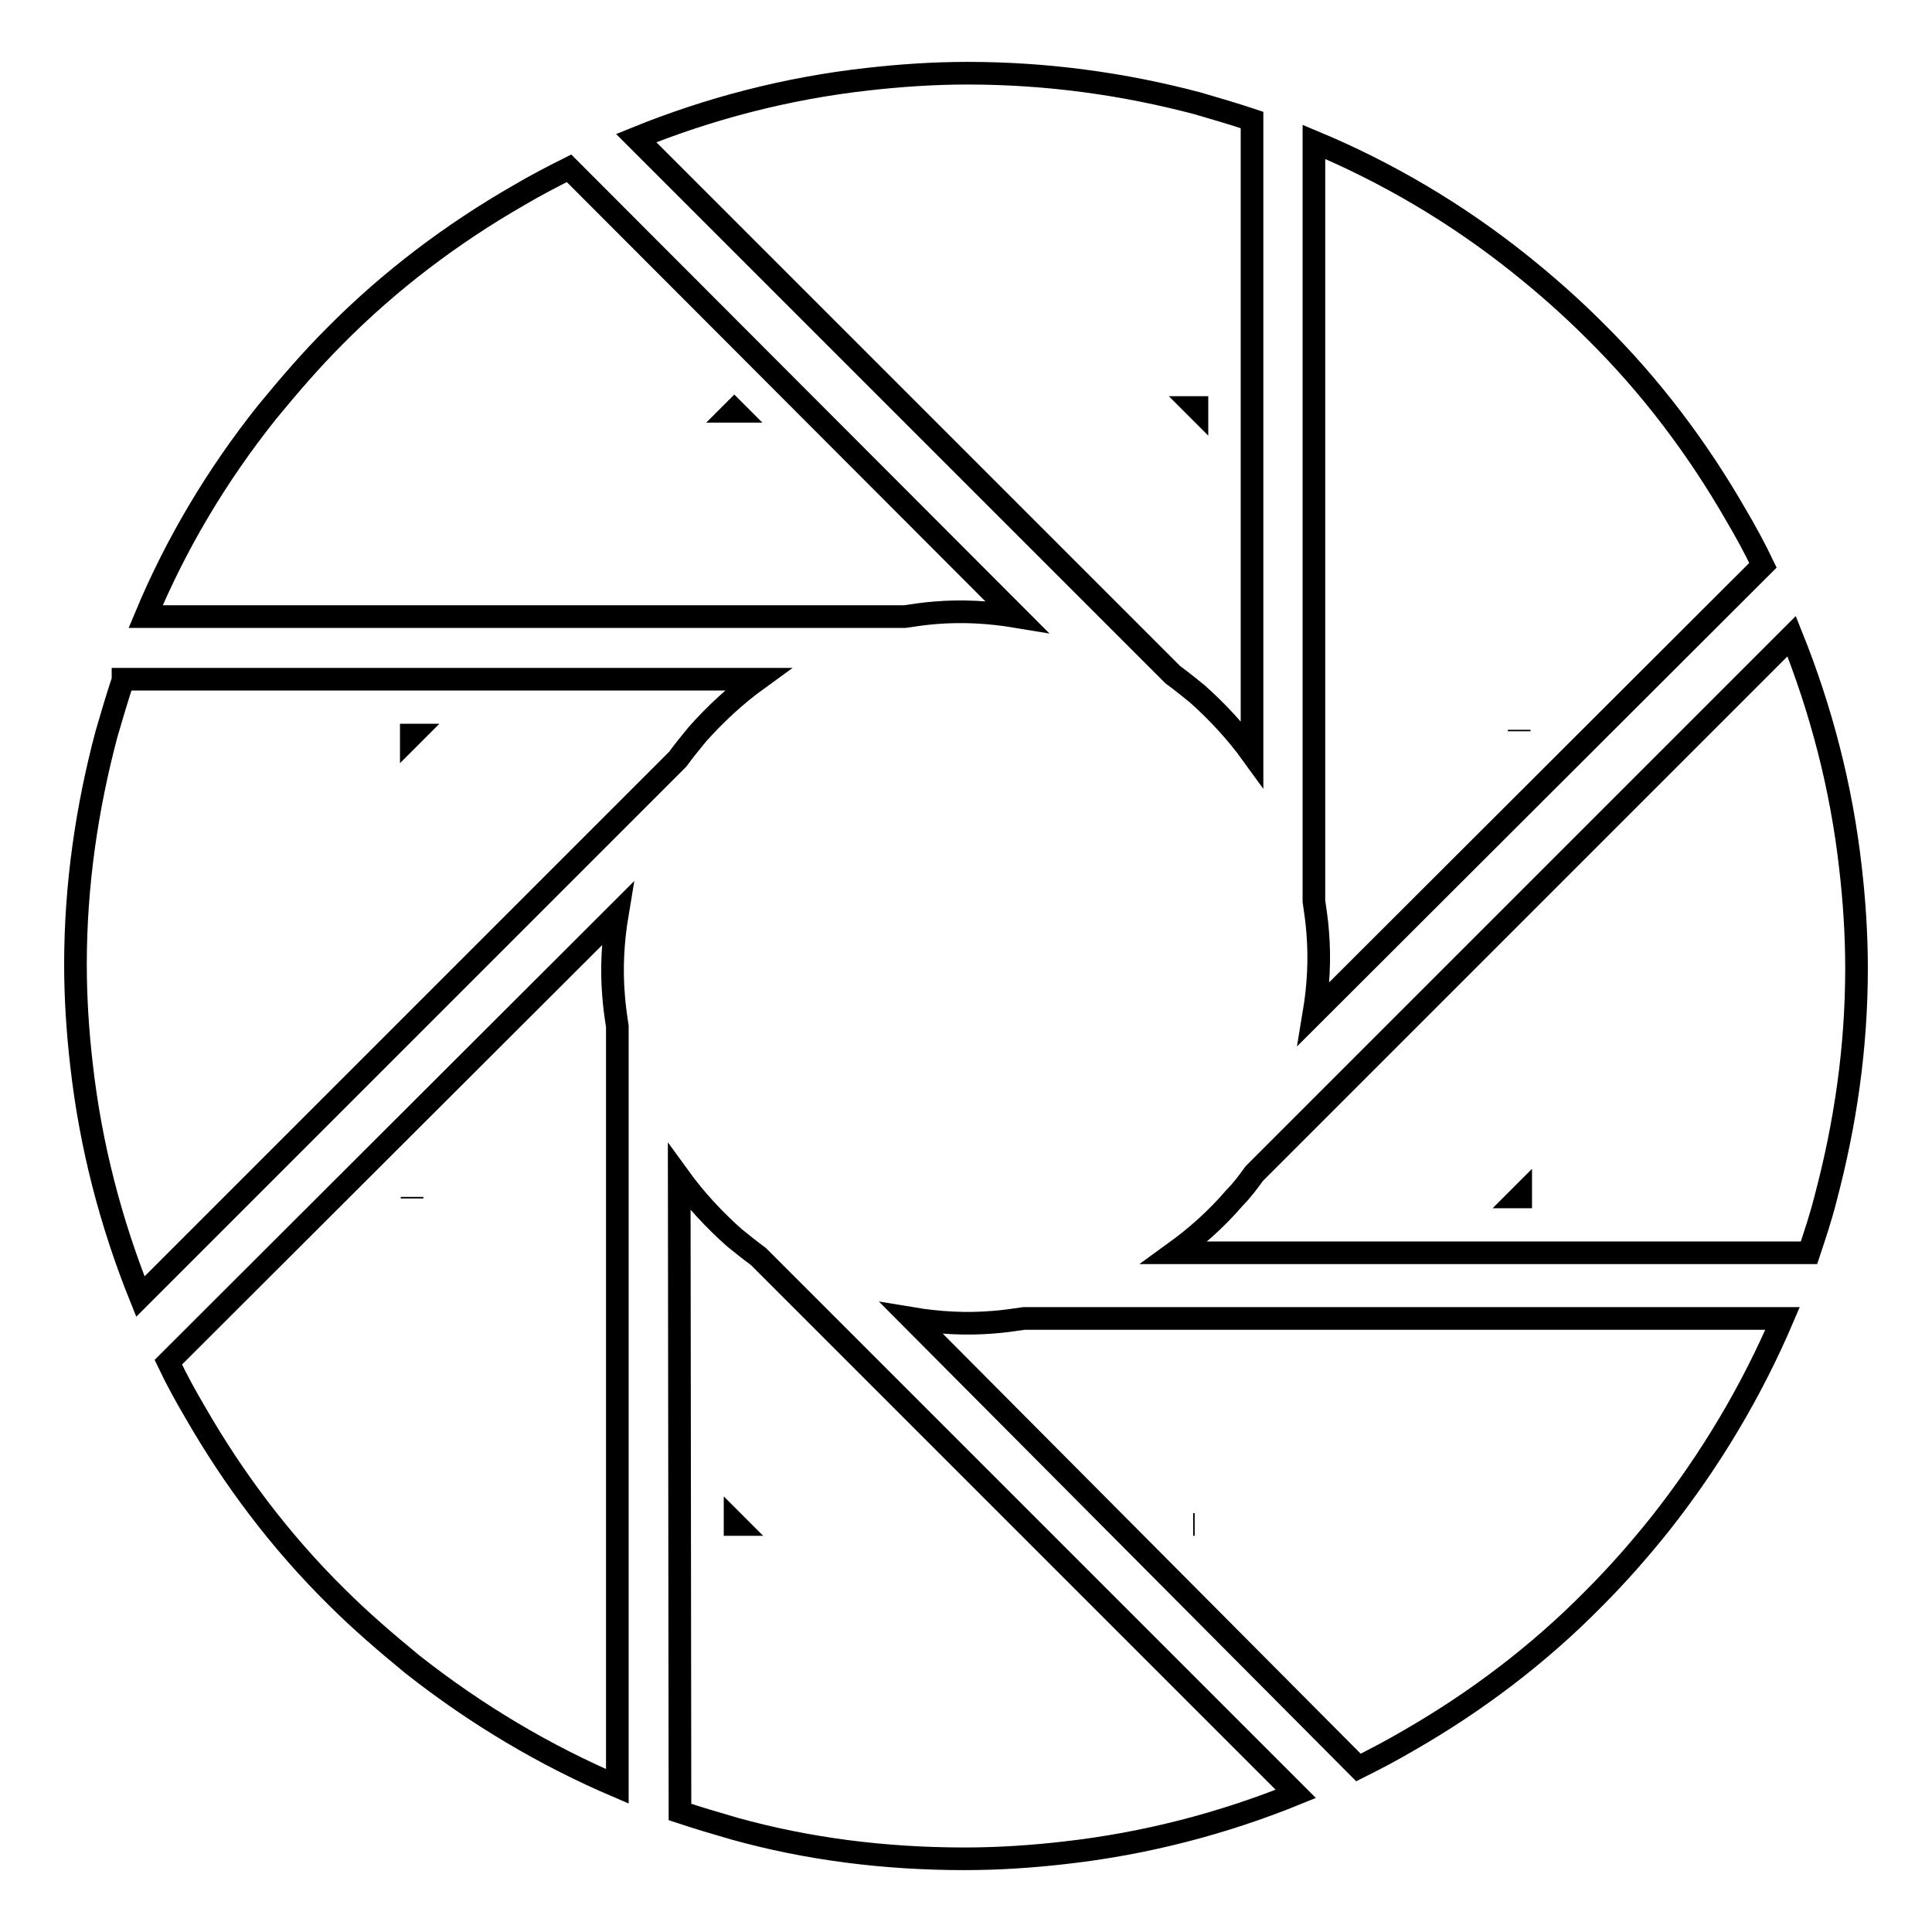
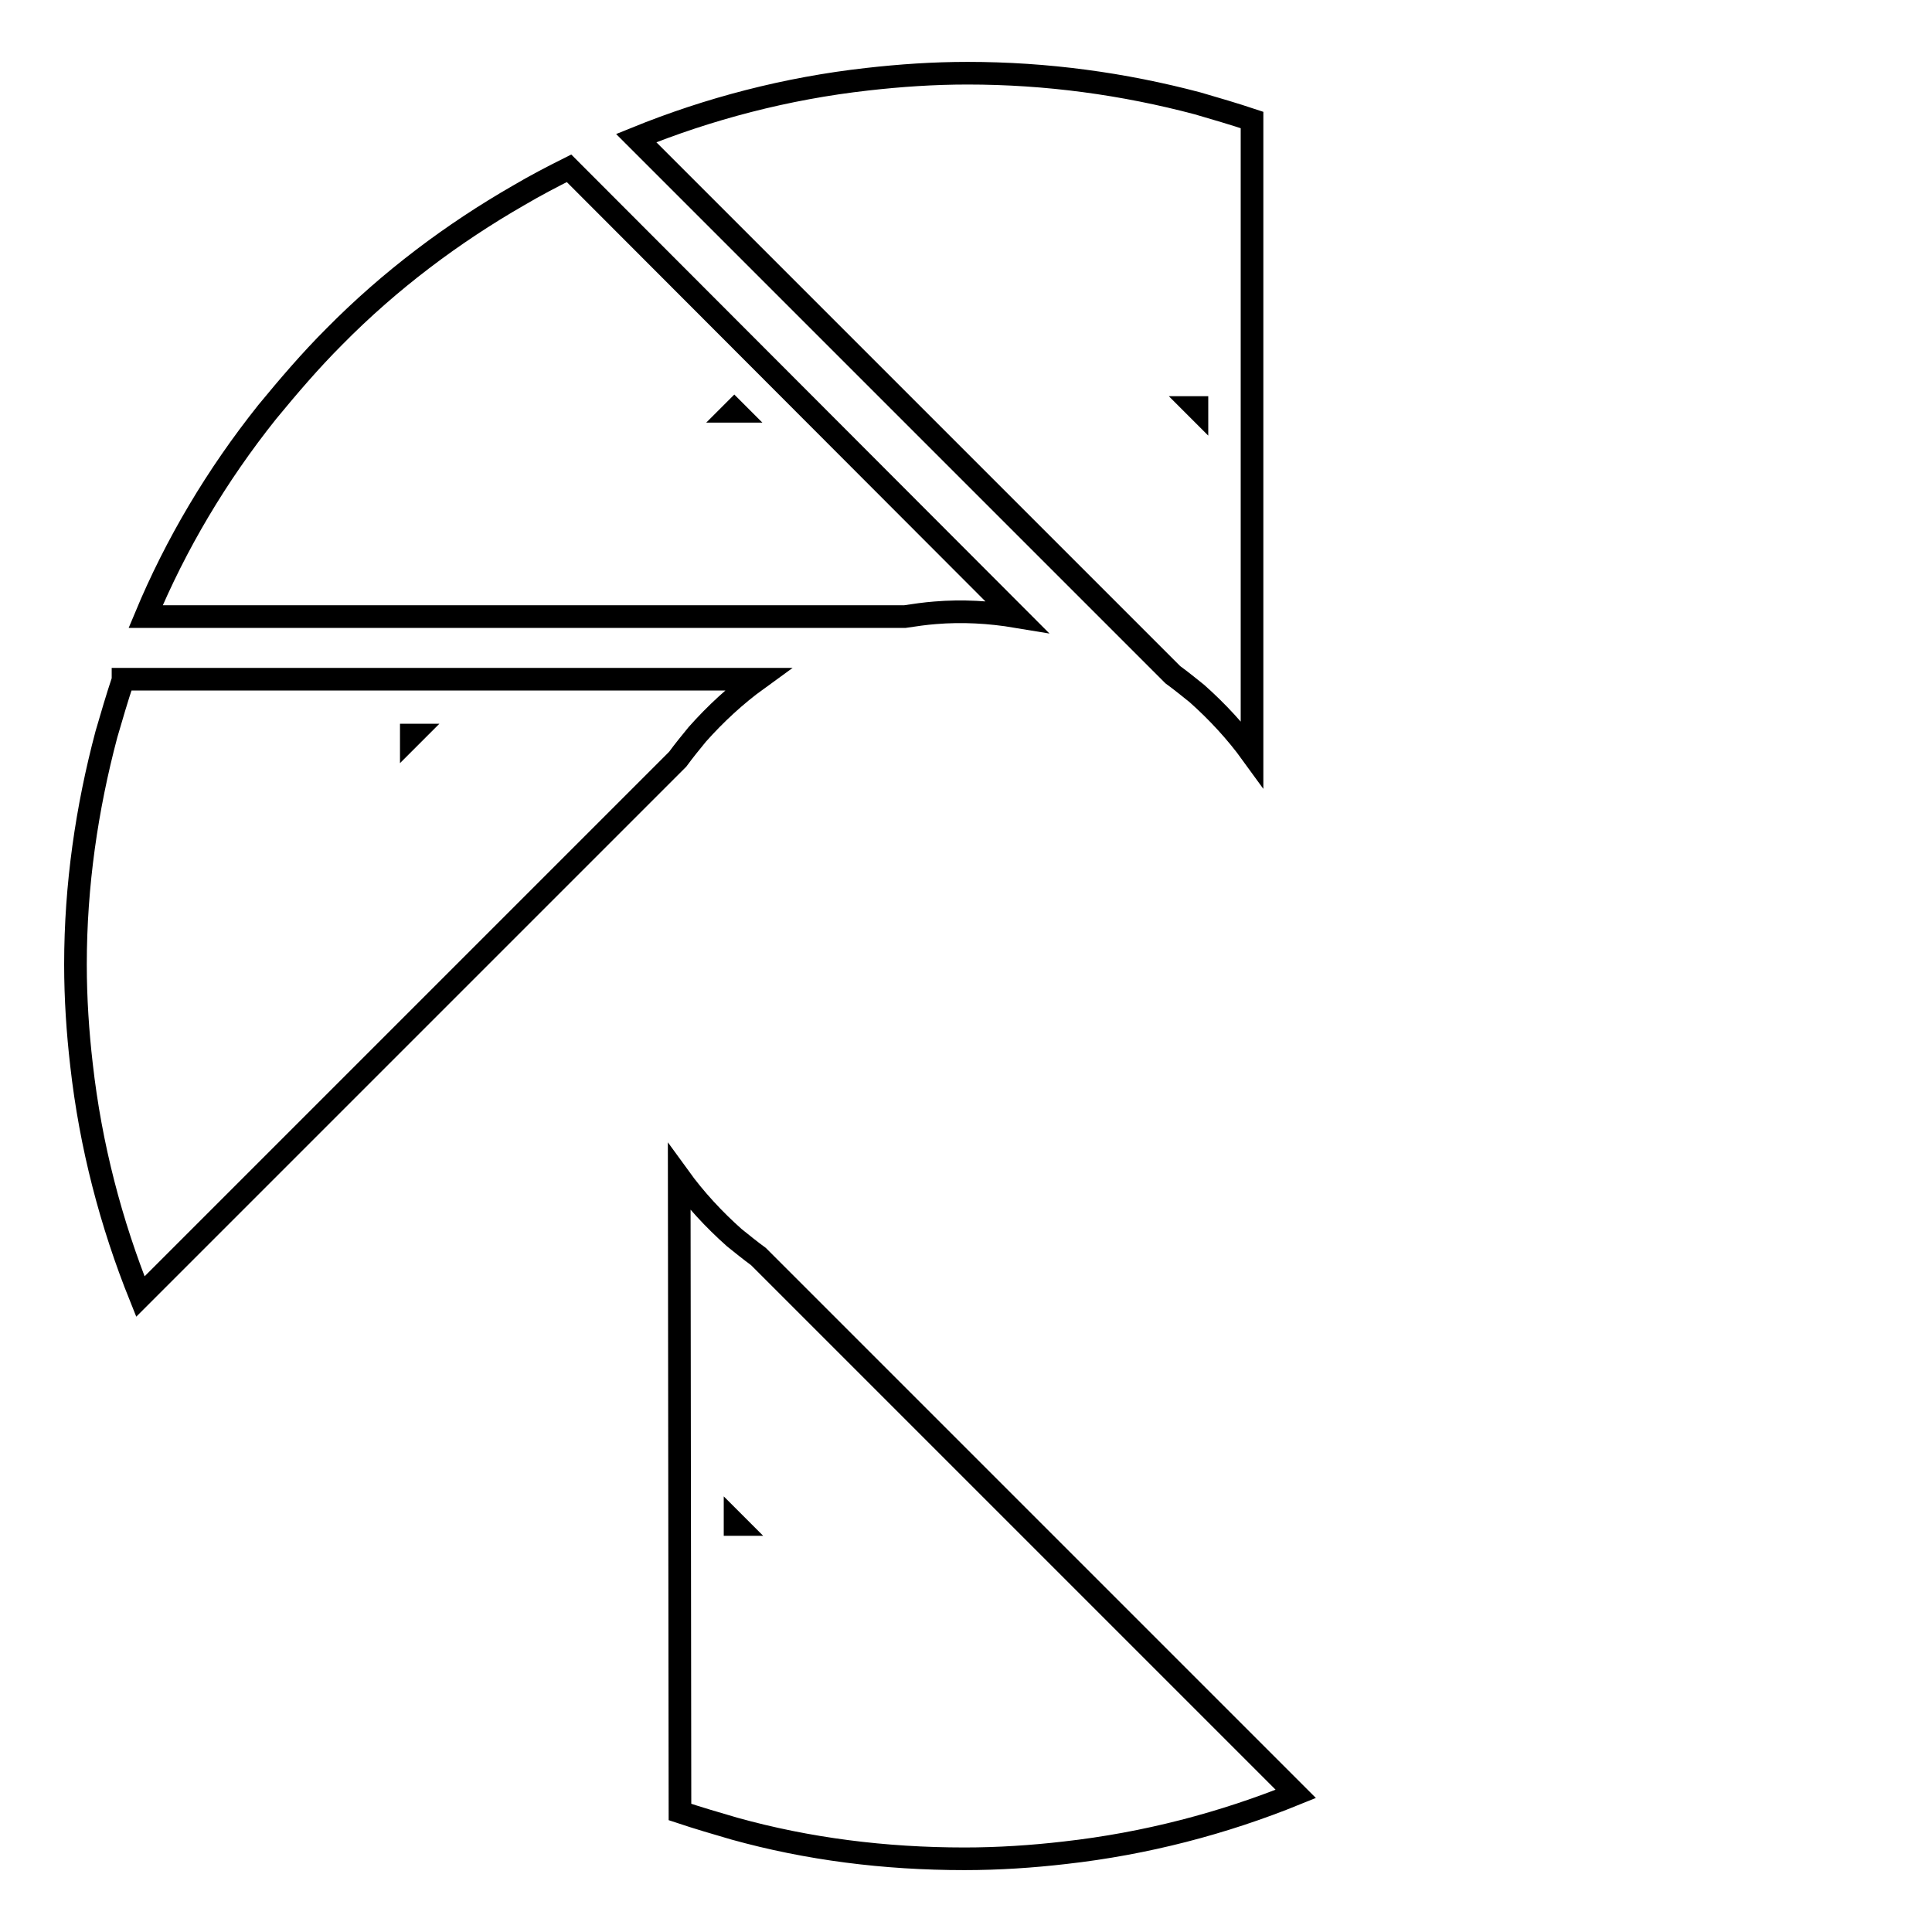
<svg xmlns="http://www.w3.org/2000/svg" version="1.1" x="0px" y="0px" viewBox="0 0 256 256" enable-background="new 0 0 256 256" xml:space="preserve">
  <g>
    <g>
      <path stroke-width="3" fill-opacity="0" stroke="#000000" d="M165.9,15.9c-2.4-0.8-4.8-1.5-7.2-2.2c-9.8-2.6-20-4-30.5-4c-4.5,0-8.9,0.3-13.3,0.8c-10.7,1.2-21,3.9-30.6,7.8l55.9,55.9L145,79l10.4,10.4c1.1,0.8,2.2,1.7,3.2,2.5c2.7,2.4,5.2,5.1,7.3,8L165.9,15.9L165.9,15.9z M158.6,54.1l-0.1-0.1h0.1V54.1z" />
-       <path stroke-width="3" fill-opacity="0" stroke="#000000" d="M233.6,74.9c-1.1-2.3-2.3-4.5-3.6-6.7c-5-8.7-11.2-17-18.7-24.4c-3.2-3.2-6.5-6.1-10-8.9c-8.4-6.7-17.6-12.1-27.2-16.1v79v7v14.6c0.2,1.4,0.4,2.7,0.5,4.1c0.3,3.6,0.1,7.2-0.5,10.8L233.6,74.9z M201.3,96.9v-0.2V96.9L201.3,96.9z" />
-       <path stroke-width="3" fill-opacity="0" stroke="#000000" d="M239.7,166c0.8-2.4,1.6-4.8,2.2-7.2c2.6-9.8,4.1-19.9,4.1-30.5c0-4.5-0.3-9-0.8-13.3c-1.2-10.7-3.9-21-7.8-30.7l-55.9,55.9l-4.9,4.9l-10.4,10.4c-0.8,1.1-1.6,2.2-2.6,3.2c-2.4,2.8-5.1,5.2-8,7.3L239.7,166L239.7,166z M201.4,158.6l0.1-0.1v0.1H201.4z" />
-       <path stroke-width="3" fill-opacity="0" stroke="#000000" d="M180,234.2c2.2-1.1,4.5-2.3,6.7-3.6c8.7-5,17-11.2,24.4-18.7c3.2-3.2,6.1-6.5,8.9-10c6.7-8.5,12.1-17.6,16.2-27.2h-79h-6.9h-14.6c-1.4,0.2-2.7,0.4-4.1,0.5c-3.6,0.3-7.2,0.1-10.8-0.5L180,234.2z M158.1,202h0.2H158.1L158.1,202z" />
      <path stroke-width="3" fill-opacity="0" stroke="#000000" d="M90.1,240.1c2.4,0.8,4.8,1.5,7.2,2.2c9.7,2.7,19.9,4,30.5,4c4.5,0,9-0.3,13.3-0.8c10.7-1.2,21-3.9,30.6-7.8l-55.9-55.9l-4.9-4.9l-10.4-10.4c-1.1-0.8-2.2-1.7-3.2-2.5c-2.7-2.4-5.2-5.1-7.3-8L90.1,240.1L90.1,240.1z M97.4,201.9l0.1,0.1h-0.1V201.9z" />
-       <path stroke-width="3" fill-opacity="0" stroke="#000000" d="M22.3,180.5c1.1,2.3,2.3,4.5,3.6,6.7c5,8.7,11.2,17,18.7,24.4c3.2,3.2,6.6,6.1,10,8.9c8.5,6.7,17.6,12.1,27.2,16.2v-79v-6.9V136c-0.2-1.3-0.4-2.7-0.5-4.1c-0.3-3.6-0.1-7.2,0.5-10.8L22.3,180.5z M54.6,158.6v0.2V158.6L54.6,158.6z" />
      <path stroke-width="3" fill-opacity="0" stroke="#000000" d="M16.3,90.1c-0.8,2.4-1.5,4.8-2.2,7.2c-2.6,9.8-4.1,20-4.1,30.5c0,4.5,0.3,9,0.8,13.3c1.2,10.7,3.9,21,7.8,30.7l55.9-55.9l4.9-4.9l10.4-10.4c0.8-1.1,1.7-2.2,2.6-3.3c2.4-2.7,5.1-5.2,8-7.3H16.3z M54.6,97.4l-0.1,0.1v-0.1H54.6z" />
      <path stroke-width="3" fill-opacity="0" stroke="#000000" d="M75.4,22.3c-2.2,1.1-4.5,2.3-6.7,3.6c-8.7,5-17,11.2-24.4,18.7c-3.2,3.2-6.1,6.6-8.9,10C28.7,63,23.3,72.1,19.3,81.7h79h6.9h14.7c1.3-0.2,2.7-0.4,4-0.5c3.6-0.3,7.2-0.1,10.8,0.5L75.4,22.3z M97.4,54.5h-0.2l0.1-0.1L97.4,54.5z" />
    </g>
  </g>
</svg>